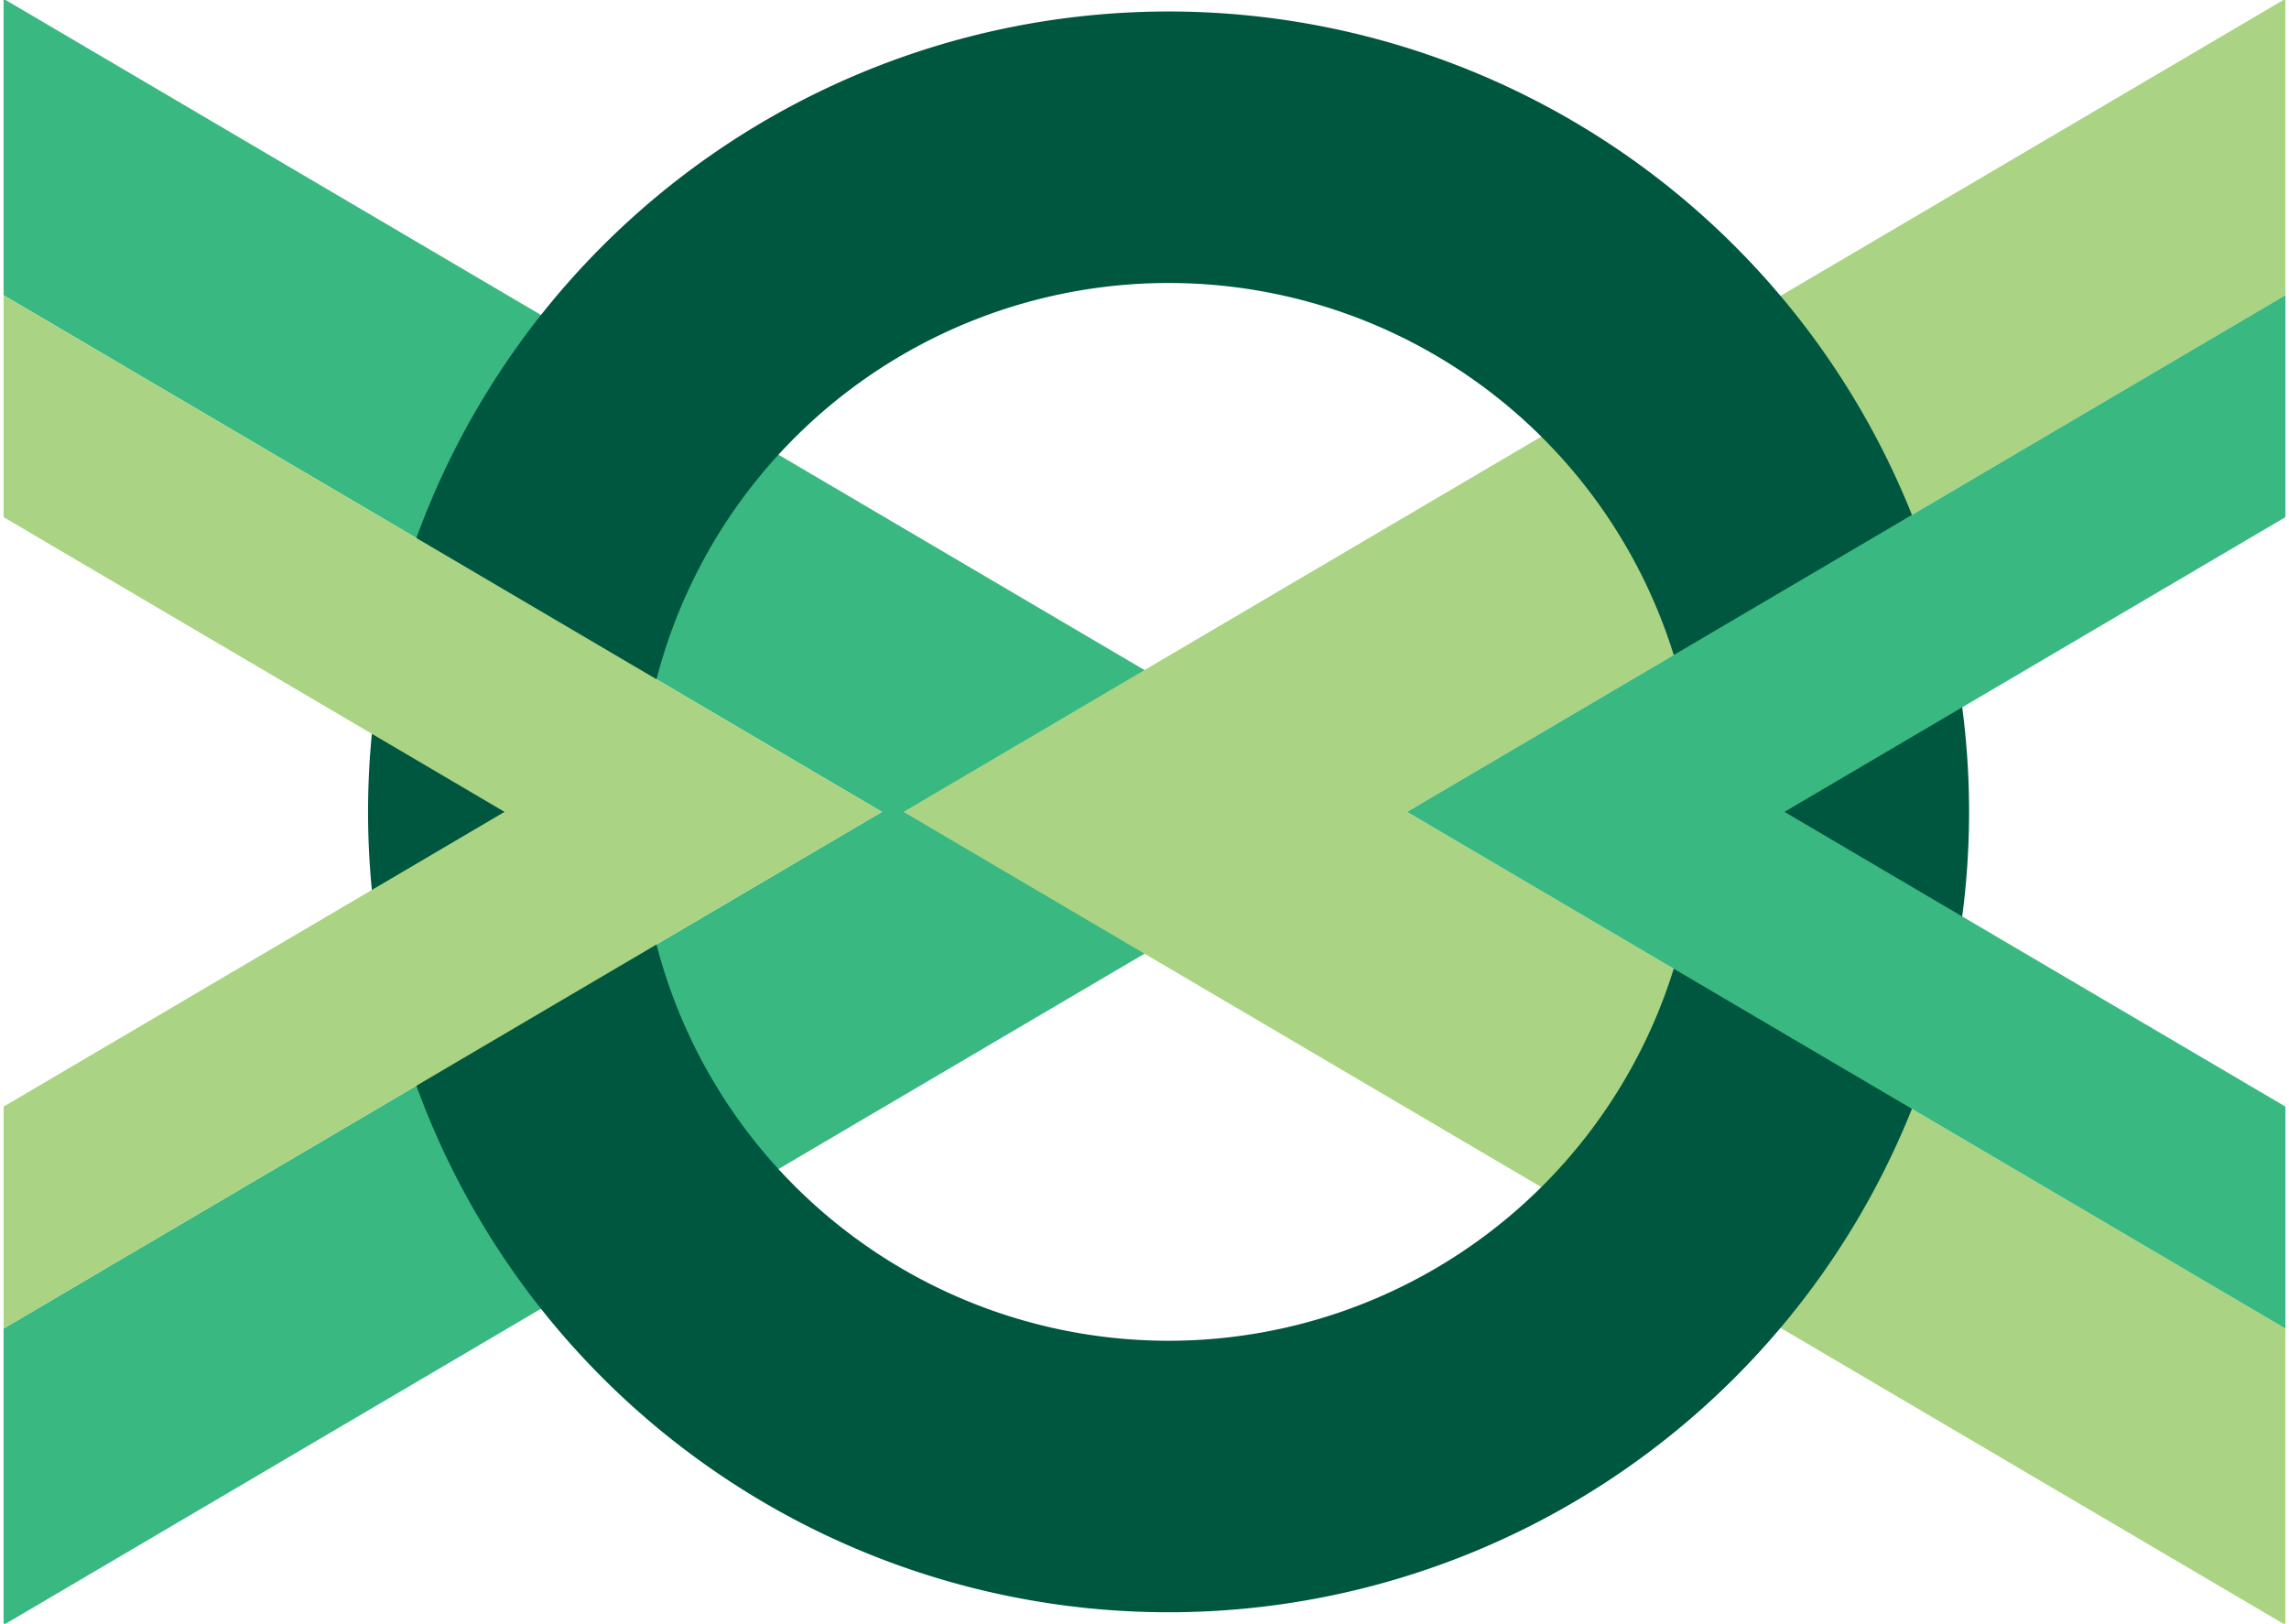
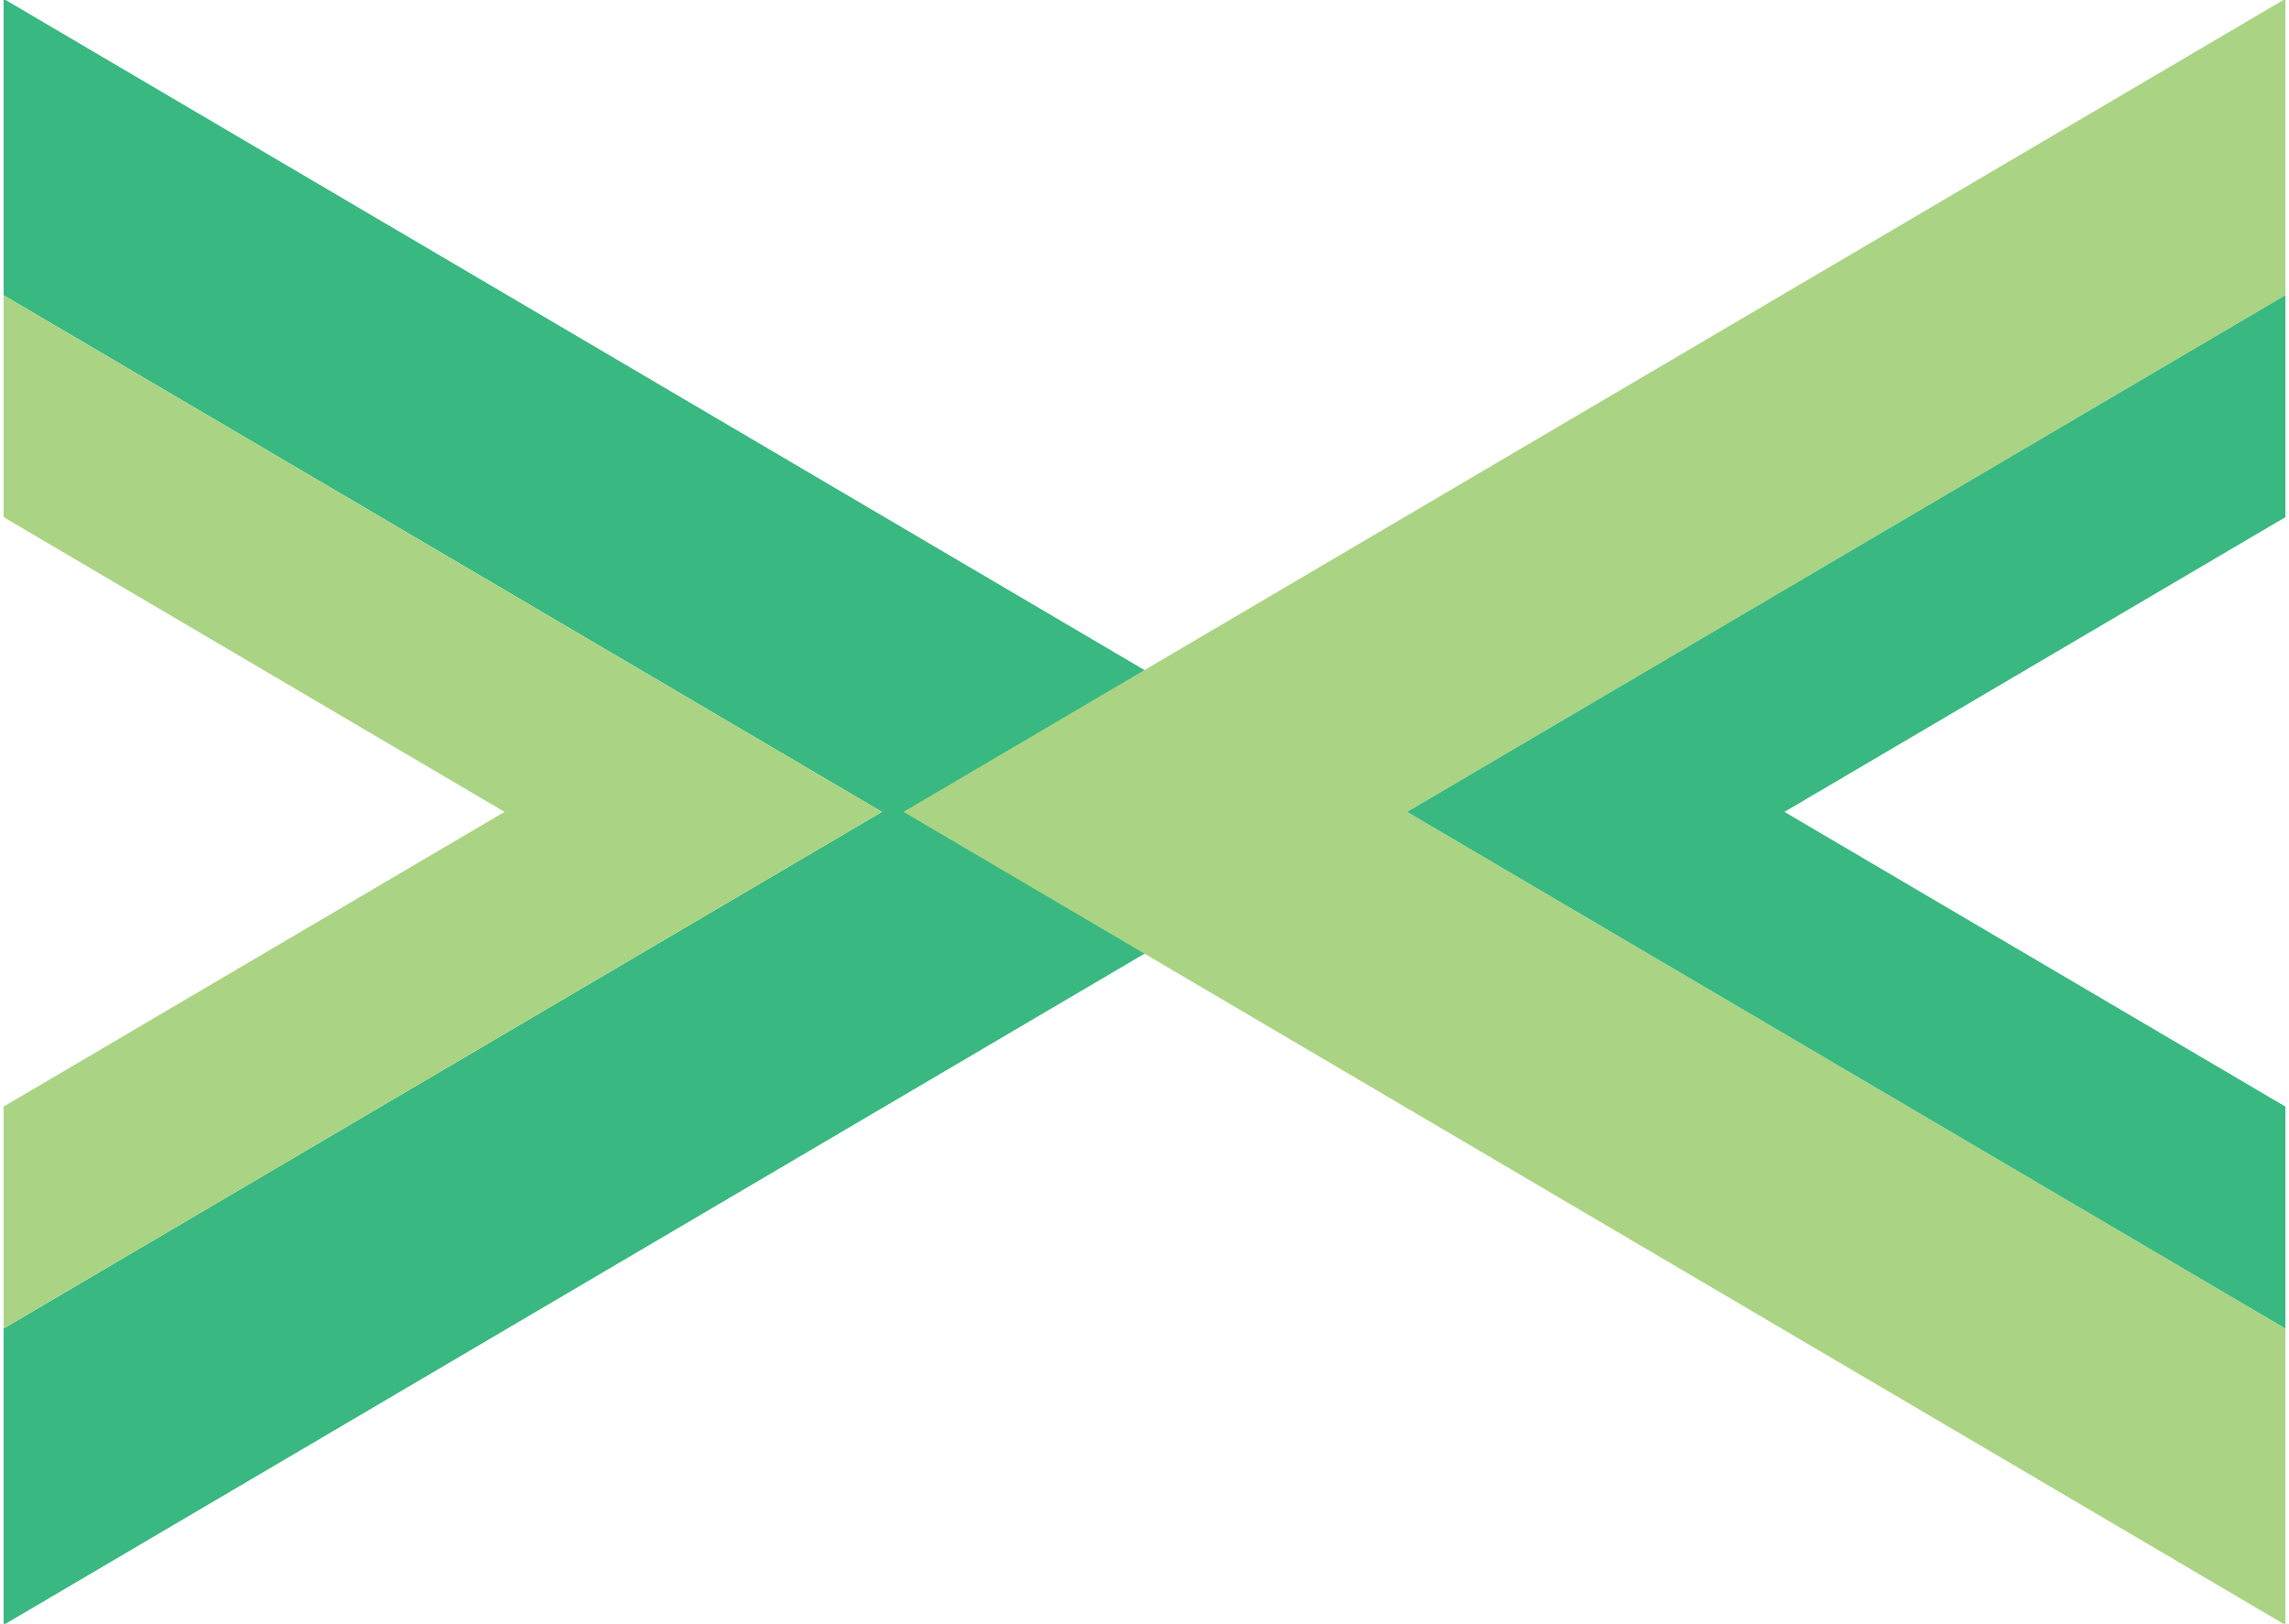
<svg xmlns="http://www.w3.org/2000/svg" id="Layer_1" data-name="Layer 1" viewBox="0 0 95.59 67.82">
  <defs>
    <style>.cls-1{fill:none;}.cls-2{fill:#39b881;}.cls-3{fill:#aad483;}.cls-4{clip-path:url(#clip-path);}.cls-5{fill:#005740;}</style>
    <clipPath id="clip-path">
-       <rect class="cls-1" x="0.15" y="-0.05" width="95.29" height="67.91" />
-     </clipPath>
+       </clipPath>
  </defs>
  <polygon class="cls-2" points="0.15 -0.05 0.15 12.33 36.83 33.91 0.15 55.49 0.15 67.87 57.86 33.91 0.15 -0.05" />
  <polygon class="cls-3" points="95.44 -0.05 37.73 33.91 95.44 67.87 95.44 55.49 58.76 33.91 95.44 12.33 95.44 -0.05" />
  <g class="cls-4">
    <path class="cls-5" d="M48.8,56A22.09,22.09,0,1,1,70.89,33.91,22.09,22.09,0,0,1,48.8,56M48.8.48A33.43,33.43,0,1,0,82.23,33.91,33.43,33.43,0,0,0,48.8.48" />
  </g>
  <polygon class="cls-3" points="0.15 21.6 21.07 33.91 0.15 46.22 0.15 55.49 36.83 33.91 0.15 12.33 0.15 21.6" />
  <polygon class="cls-2" points="58.76 33.91 95.44 55.49 95.44 46.22 74.52 33.91 95.44 21.6 95.44 12.33 58.76 33.91" />
</svg>